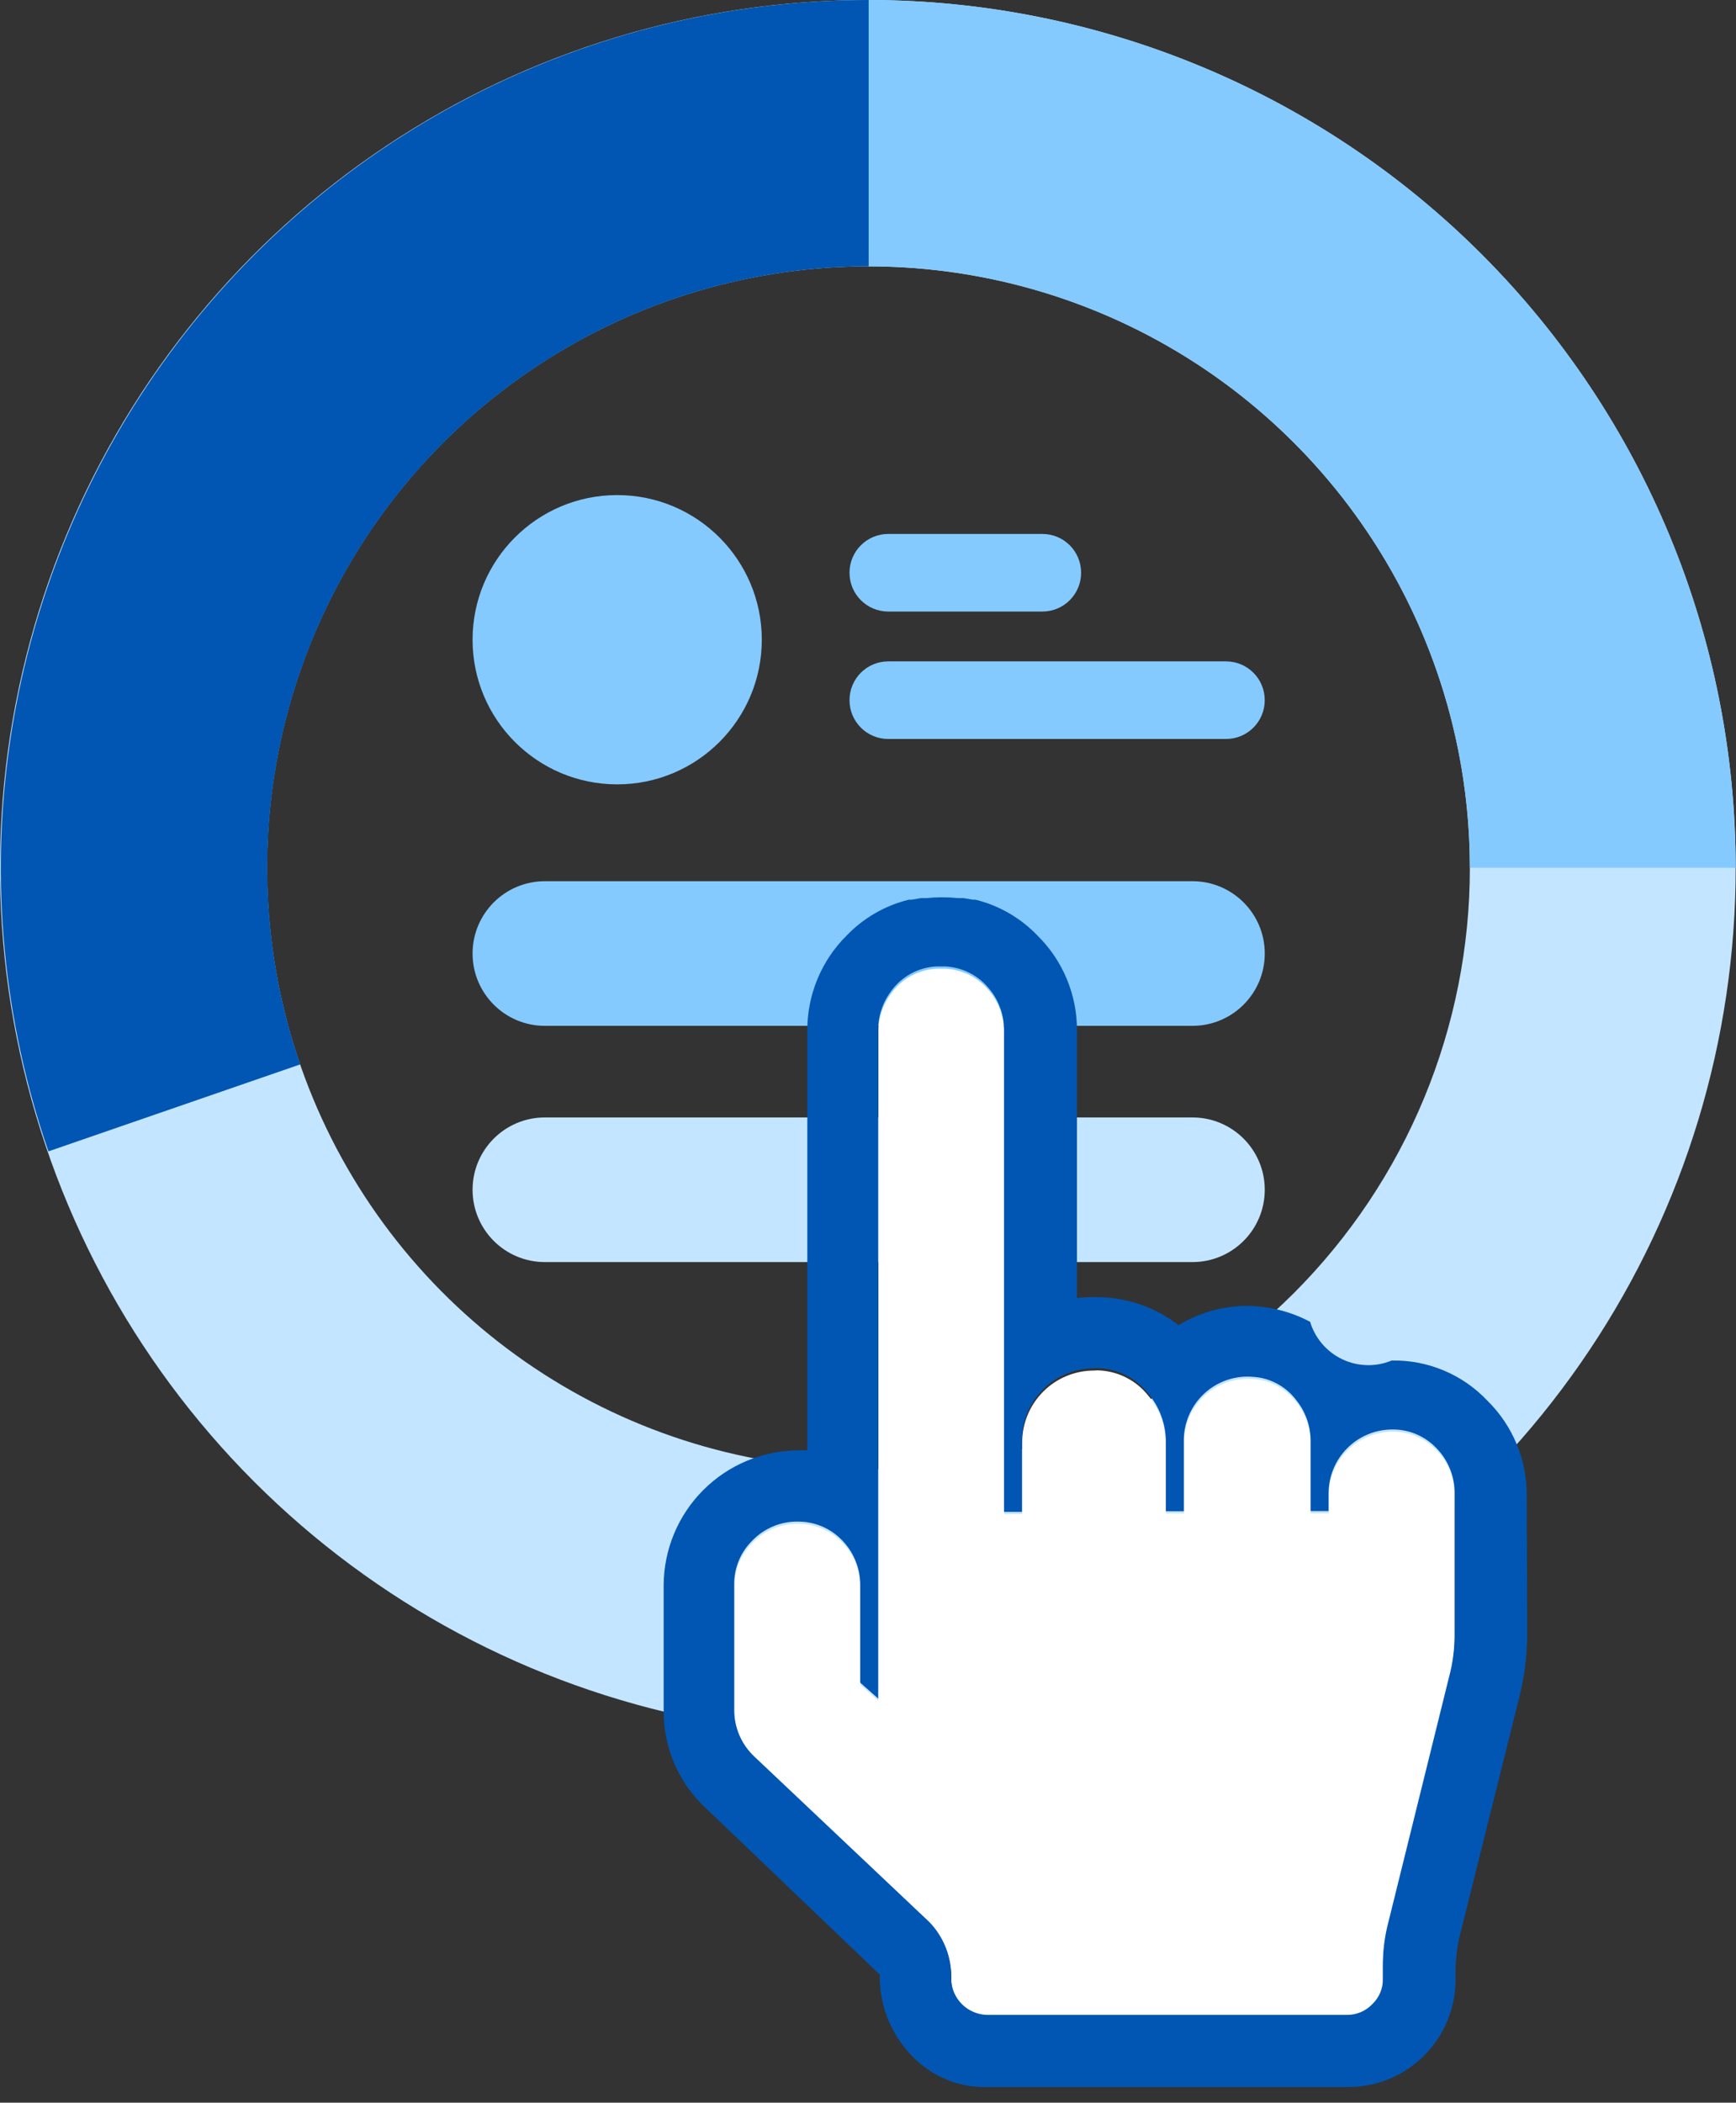
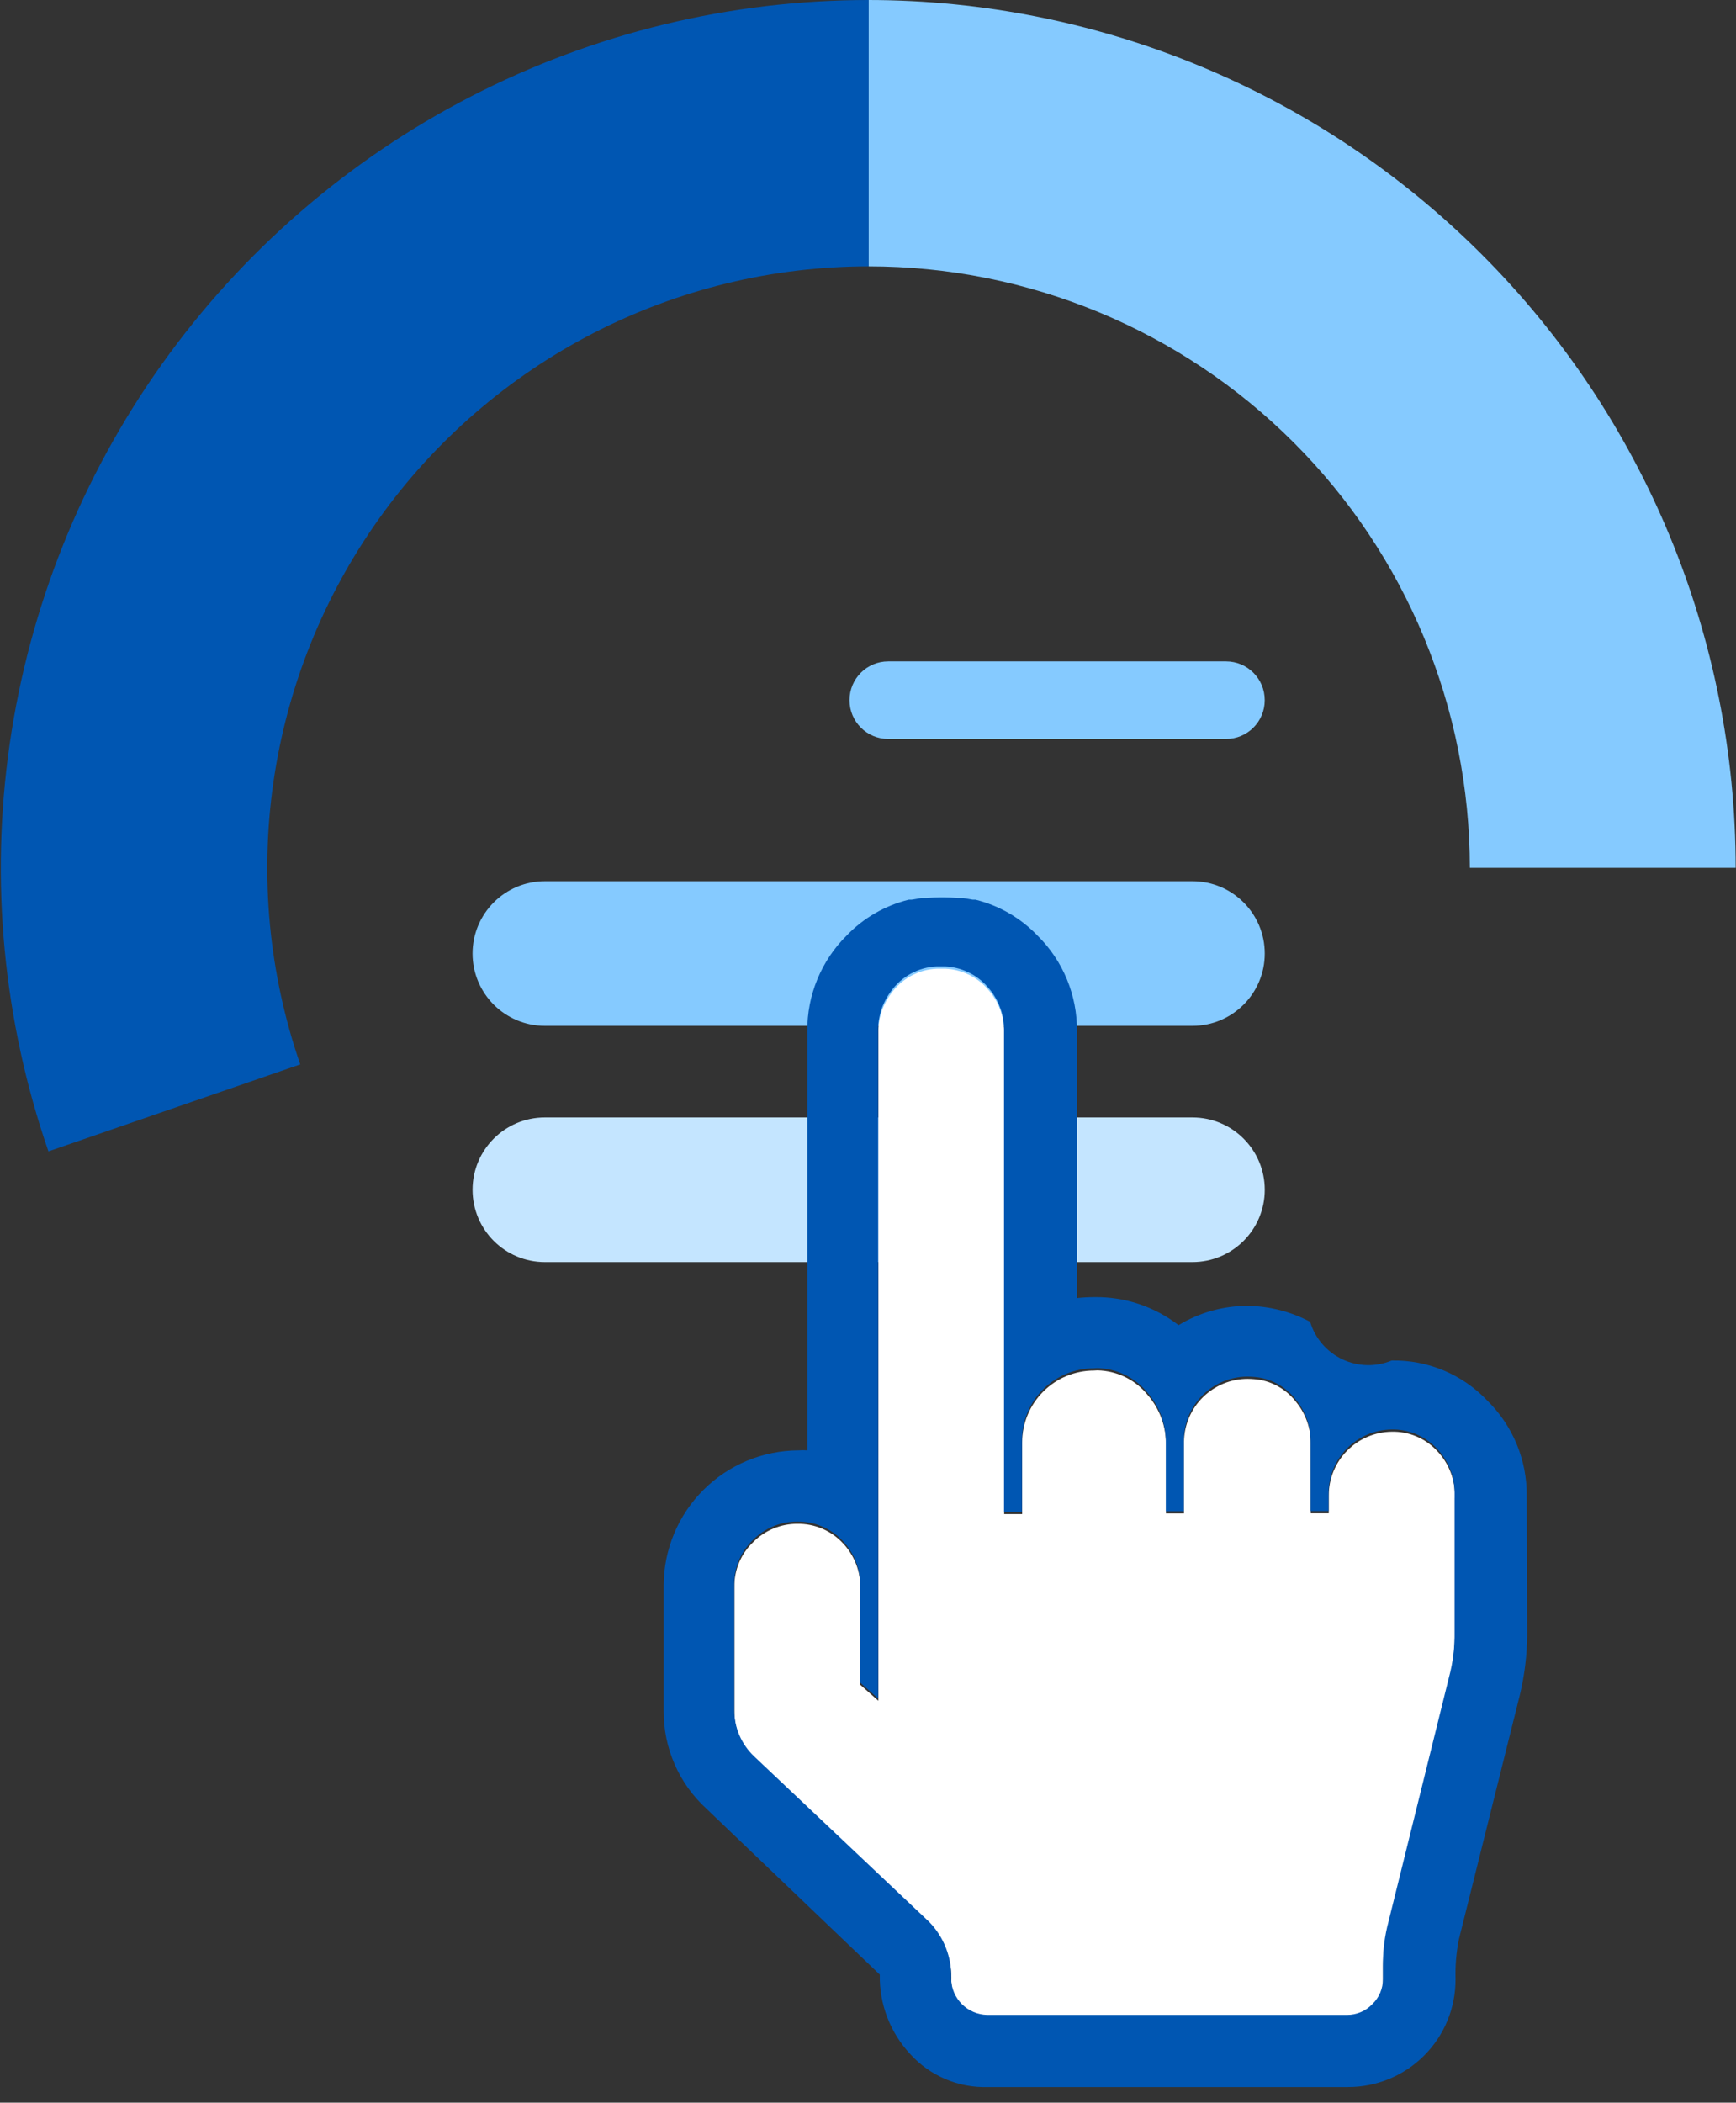
<svg xmlns="http://www.w3.org/2000/svg" width="109" height="132" viewBox="0 0 109 132" fill="none" preserveAspectRatio="xMinYMid meet">
  <rect x="0" y="0" width="109" height="132" fill="#333333" stroke="none" />
-   <path d="M54.54 2.29492e-05C43.76 -0.01 33.22 3.178 24.252 9.16C15.285 15.142 8.293 23.649 4.161 33.605C0.03 43.562 -1.056 54.52 1.042 65.094C3.139 75.667 8.326 85.381 15.946 93.006C23.565 100.631 33.275 105.825 43.847 107.931C54.419 110.036 65.378 108.958 75.338 104.834C85.297 100.71 93.81 93.724 99.798 84.761C105.787 75.798 108.982 65.26 108.98 54.48C108.98 40.038 103.246 26.187 93.037 15.971C82.829 5.755 68.982 0.011 54.54 2.29492e-05ZM54.54 92.24C47.071 92.242 39.77 90.029 33.559 85.881C27.348 81.733 22.507 75.837 19.647 68.937C16.788 62.038 16.038 54.445 17.494 47.12C18.95 39.794 22.546 33.065 27.826 27.783C33.107 22.501 39.835 18.904 47.16 17.446C54.485 15.989 62.078 16.736 68.978 19.593C75.878 22.451 81.776 27.291 85.926 33.501C90.075 39.71 92.29 47.011 92.29 54.48C92.291 59.438 91.316 64.348 89.419 68.93C87.523 73.511 84.742 77.673 81.237 81.18C77.731 84.686 73.569 87.468 68.989 89.365C64.408 91.263 59.498 92.24 54.54 92.24Z" fill="#C4E5FF" />
  <path d="M54.539 0V16.72C64.552 16.723 74.154 20.702 81.233 27.783C88.312 34.864 92.289 44.467 92.289 54.48H108.979C108.979 40.038 103.245 26.187 93.036 15.971C82.828 5.755 68.981 0.011 54.539 0Z" fill="#85CAFF" />
  <path d="M18.851 66.82C16.886 61.132 16.309 55.056 17.168 49.099C18.027 43.142 20.297 37.477 23.789 32.576C27.281 27.674 31.893 23.678 37.242 20.92C42.592 18.162 48.522 16.722 54.541 16.72V8.99755e-07C45.856 -0.002 37.297 2.073 29.578 6.051C21.858 10.028 15.201 15.794 10.161 22.866C5.122 29.939 1.846 38.114 0.608 46.71C-0.631 55.305 0.203 64.072 3.041 72.28L18.851 66.82Z" fill="#0056B2" />
-   <path d="M38.752 49.24C43.767 49.24 47.832 45.175 47.832 40.16C47.832 35.145 43.767 31.08 38.752 31.08C33.737 31.08 29.672 35.145 29.672 40.16C29.672 45.175 33.737 49.24 38.752 49.24Z" fill="#85CAFF" />
  <path d="M74.872 55.32H34.212C31.704 55.32 29.672 57.353 29.672 59.86C29.672 62.368 31.704 64.4 34.212 64.4H74.872C77.379 64.4 79.412 62.368 79.412 59.86C79.412 57.353 77.379 55.32 74.872 55.32Z" fill="#85CAFF" />
  <path d="M74.872 70.15H34.212C31.704 70.15 29.672 72.183 29.672 74.69C29.672 77.198 31.704 79.23 34.212 79.23H74.872C77.379 79.23 79.412 77.198 79.412 74.69C79.412 72.183 77.379 70.15 74.872 70.15Z" fill="#C4E5FF" />
  <path d="M76.98 41.52H55.77C54.428 41.52 53.34 42.608 53.34 43.95V43.961C53.34 45.303 54.428 46.391 55.77 46.391H76.98C78.322 46.391 79.41 45.303 79.41 43.961V43.95C79.41 42.608 78.322 41.52 76.98 41.52Z" fill="#85CAFF" />
-   <path d="M65.45 33.52H55.77C54.428 33.52 53.34 34.608 53.34 35.95V35.961C53.34 37.303 54.428 38.391 55.77 38.391H65.45C66.792 38.391 67.88 37.303 67.88 35.961V35.95C67.88 34.608 66.792 33.52 65.45 33.52Z" fill="#85CAFF" />
  <path d="M90.21 91.061C89.847 90.676 89.408 90.372 88.92 90.169C88.433 89.966 87.908 89.867 87.38 89.88C86.328 89.894 85.323 90.321 84.584 91.07C83.844 91.818 83.43 92.828 83.43 93.88V95.001H82.3V90.6C82.303 89.674 81.989 88.774 81.41 88.05C80.859 87.312 80.053 86.806 79.15 86.63C78.882 86.587 78.611 86.564 78.34 86.561C77.289 86.56 76.281 86.974 75.532 87.711C74.784 88.448 74.355 89.45 74.34 90.501V95.01H73.21V90.721C73.228 89.565 72.818 88.443 72.06 87.571C71.704 87.131 71.263 86.769 70.762 86.506C70.262 86.243 69.713 86.085 69.15 86.04C68.997 86.023 68.843 86.023 68.69 86.04C67.493 86.04 66.346 86.516 65.501 87.362C64.655 88.207 64.18 89.354 64.18 90.55V95.05H63.05V80.63V64.83C63.062 63.957 62.788 63.104 62.27 62.401C62.151 62.244 62.025 62.093 61.89 61.951C61.22 61.265 60.316 60.858 59.36 60.81H58.83C58.257 60.835 57.697 60.991 57.194 61.267C56.691 61.542 56.258 61.93 55.93 62.401C55.411 63.104 55.137 63.957 55.15 64.83V91.481C55.154 91.544 55.154 91.607 55.15 91.671V106.771L54.02 105.771V99.71C54.031 99.181 53.936 98.655 53.742 98.162C53.548 97.67 53.259 97.22 52.89 96.841C52.525 96.459 52.085 96.158 51.598 95.955C51.111 95.752 50.587 95.652 50.06 95.66C49.54 95.659 49.025 95.762 48.546 95.963C48.067 96.164 47.633 96.459 47.27 96.83C46.897 97.19 46.602 97.623 46.402 98.101C46.203 98.579 46.103 99.093 46.11 99.611V107.5C46.11 108.041 46.221 108.576 46.434 109.073C46.647 109.569 46.958 110.018 47.35 110.391L58.35 120.791C58.812 121.264 59.173 121.826 59.41 122.443C59.647 123.061 59.756 123.72 59.73 124.38C59.745 124.974 59.988 125.539 60.409 125.958C60.83 126.377 61.396 126.618 61.99 126.63H84.59C84.885 126.632 85.177 126.574 85.449 126.458C85.72 126.343 85.966 126.174 86.17 125.96C86.384 125.757 86.554 125.512 86.669 125.24C86.784 124.968 86.842 124.676 86.84 124.38V123.5C86.835 122.582 86.953 121.668 87.19 120.781L90.99 105.431C91.226 104.55 91.344 103.642 91.34 102.73V94.071C91.37 93.518 91.285 92.965 91.09 92.447C90.896 91.929 90.596 91.457 90.21 91.061Z" fill="white" />
  <path d="M95.86 93.92C95.873 92.805 95.66 91.698 95.234 90.667C94.807 89.635 94.177 88.701 93.38 87.92C92.61 87.108 91.678 86.464 90.645 86.032C89.612 85.6 88.5 85.388 87.38 85.41C86.887 85.615 86.356 85.713 85.822 85.7C85.288 85.686 84.763 85.561 84.281 85.332C83.798 85.103 83.369 84.775 83.021 84.37C82.673 83.965 82.414 83.492 82.26 82.98C81.052 82.339 79.708 81.997 78.34 81.98C76.81 81.976 75.308 82.395 74 83.19C72.495 82.028 70.642 81.407 68.74 81.43C68.366 81.429 67.992 81.449 67.62 81.49V64.73C67.631 63.615 67.416 62.509 66.99 61.478C66.564 60.447 65.935 59.513 65.14 58.73C64.082 57.627 62.733 56.847 61.25 56.48H61.08L60.49 56.38H60.14C59.838 56.348 59.534 56.331 59.23 56.33H59.08C58.779 56.331 58.479 56.348 58.18 56.38H57.83L57.24 56.48H57.06C55.573 56.845 54.22 57.625 53.16 58.73C52.368 59.514 51.742 60.45 51.318 61.48C50.893 62.511 50.68 63.616 50.69 64.73V91.05C50.507 91.036 50.323 91.036 50.14 91.05C47.898 91.058 45.75 91.952 44.163 93.536C42.577 95.121 41.681 97.268 41.67 99.51V107.4C41.662 108.557 41.898 109.702 42.361 110.761C42.825 111.821 43.506 112.771 44.36 113.55L55.24 123.96C55.204 125.813 55.893 127.607 57.16 128.96C57.775 129.635 58.528 130.169 59.369 130.525C60.21 130.881 61.118 131.05 62.03 131.02H84.62C85.51 131.024 86.392 130.852 87.216 130.513C88.039 130.174 88.787 129.676 89.416 129.046C90.046 128.417 90.544 127.669 90.883 126.846C91.222 126.022 91.394 125.14 91.39 124.25C91.366 123.412 91.436 122.573 91.6 121.75L95.43 106.4C95.728 105.155 95.882 103.88 95.89 102.6L95.86 93.92ZM90.98 105.29L87.18 120.64C86.943 121.527 86.826 122.442 86.83 123.36V124.24C86.833 124.535 86.775 124.828 86.66 125.1C86.544 125.372 86.374 125.617 86.16 125.82C85.956 126.033 85.711 126.203 85.439 126.318C85.168 126.433 84.875 126.492 84.58 126.49H61.98C61.386 126.477 60.82 126.237 60.4 125.818C59.979 125.399 59.735 124.834 59.72 124.24C59.746 123.579 59.638 122.92 59.4 122.303C59.163 121.686 58.802 121.123 58.34 120.65L47.34 110.25C46.949 109.877 46.637 109.429 46.424 108.932C46.211 108.435 46.101 107.901 46.1 107.36V99.47C46.094 98.952 46.193 98.438 46.393 97.96C46.592 97.482 46.888 97.05 47.26 96.69C47.623 96.319 48.057 96.024 48.537 95.823C49.016 95.622 49.531 95.519 50.05 95.52C50.578 95.511 51.101 95.612 51.588 95.815C52.075 96.018 52.515 96.319 52.88 96.7C53.249 97.08 53.539 97.529 53.733 98.022C53.927 98.514 54.021 99.041 54.01 99.57V105.63L55.14 106.63V91.53C55.145 91.467 55.145 91.403 55.14 91.34V64.69C55.128 63.817 55.402 62.963 55.92 62.26C56.249 61.79 56.681 61.402 57.184 61.126C57.687 60.85 58.247 60.694 58.82 60.67H59.35C60.307 60.718 61.211 61.125 61.88 61.81C62.015 61.953 62.142 62.103 62.26 62.26C62.779 62.963 63.052 63.817 63.04 64.69V80.49V94.91H64.17V90.41C64.17 89.214 64.645 88.067 65.491 87.221C66.337 86.375 67.484 85.9 68.68 85.9C68.833 85.882 68.987 85.882 69.14 85.9C69.704 85.944 70.252 86.102 70.753 86.365C71.253 86.629 71.695 86.991 72.05 87.43C72.808 88.303 73.218 89.424 73.2 90.58V94.87H74.33V90.36C74.346 89.31 74.774 88.308 75.523 87.57C76.271 86.833 77.279 86.42 78.33 86.42C78.602 86.423 78.872 86.447 79.14 86.49C80.044 86.666 80.85 87.172 81.4 87.91C81.979 88.634 82.293 89.533 82.29 90.46V94.86H83.42V93.74C83.42 92.688 83.835 91.678 84.574 90.929C85.313 90.18 86.318 89.753 87.37 89.74C87.898 89.727 88.423 89.825 88.911 90.029C89.398 90.232 89.838 90.536 90.2 90.92C90.569 91.3 90.859 91.749 91.053 92.242C91.247 92.734 91.341 93.261 91.33 93.79V102.45C91.347 103.409 91.229 104.365 90.98 105.29Z" fill="#0056B2" />
</svg>